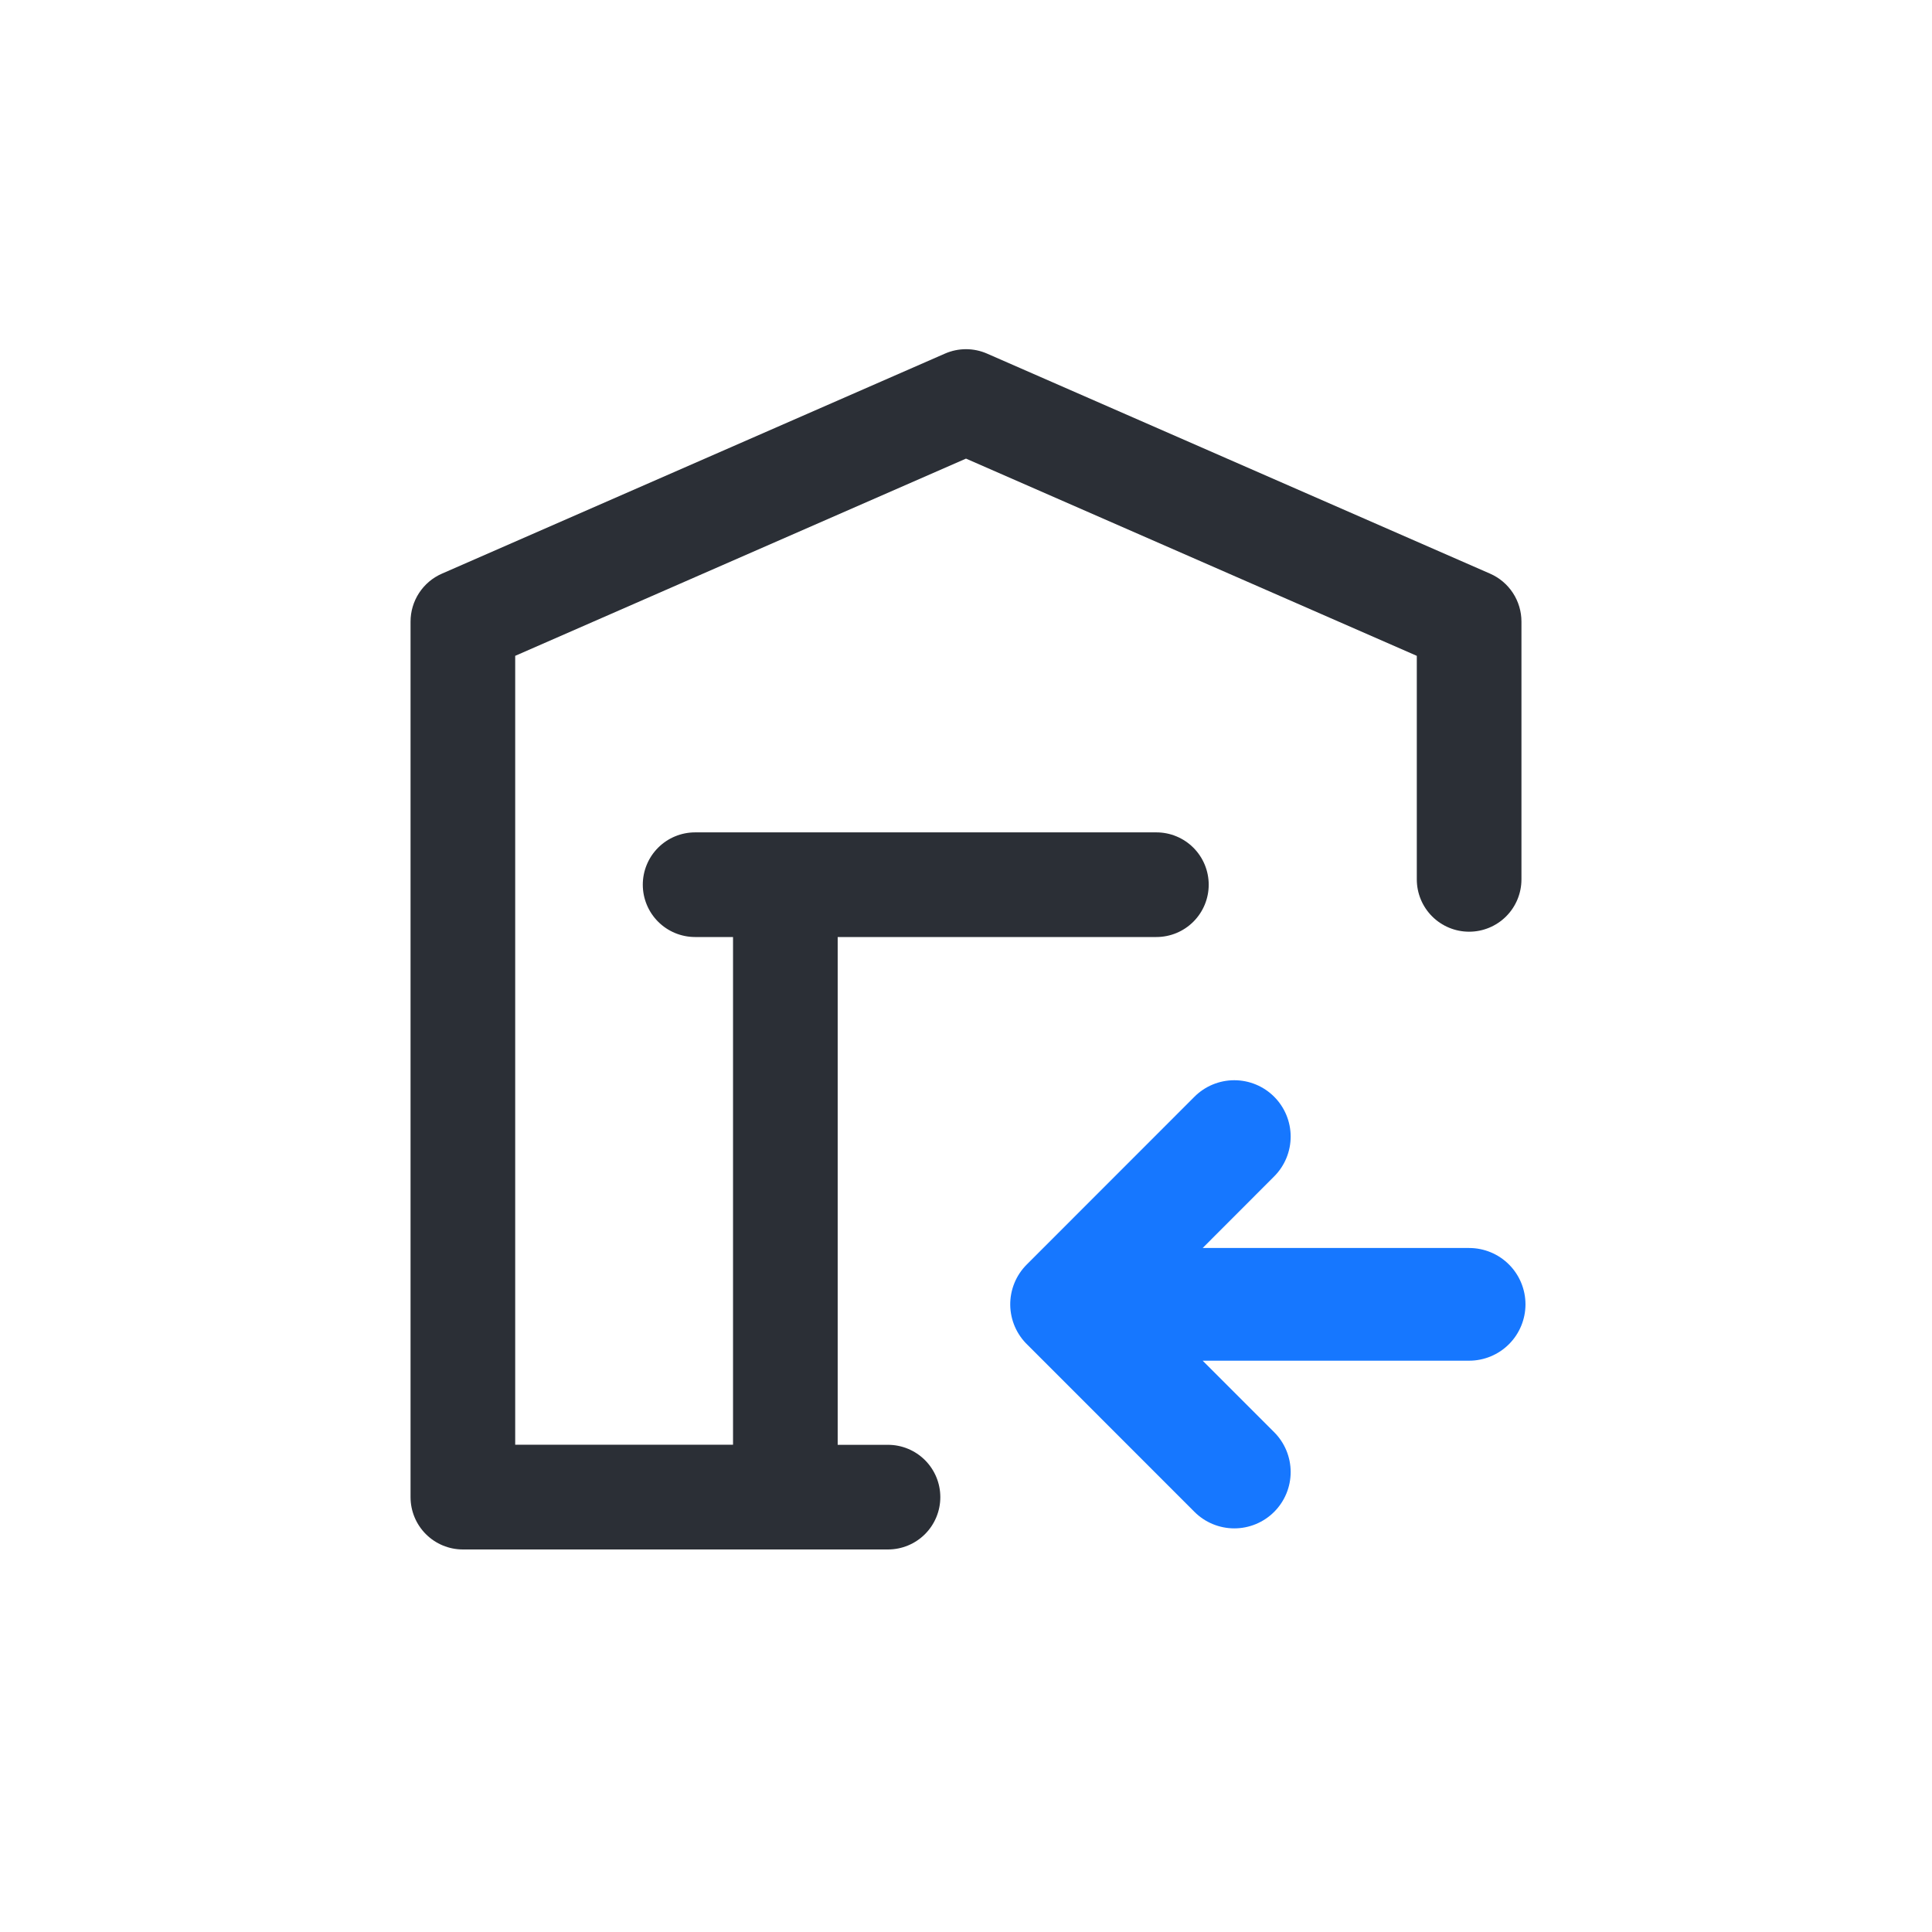
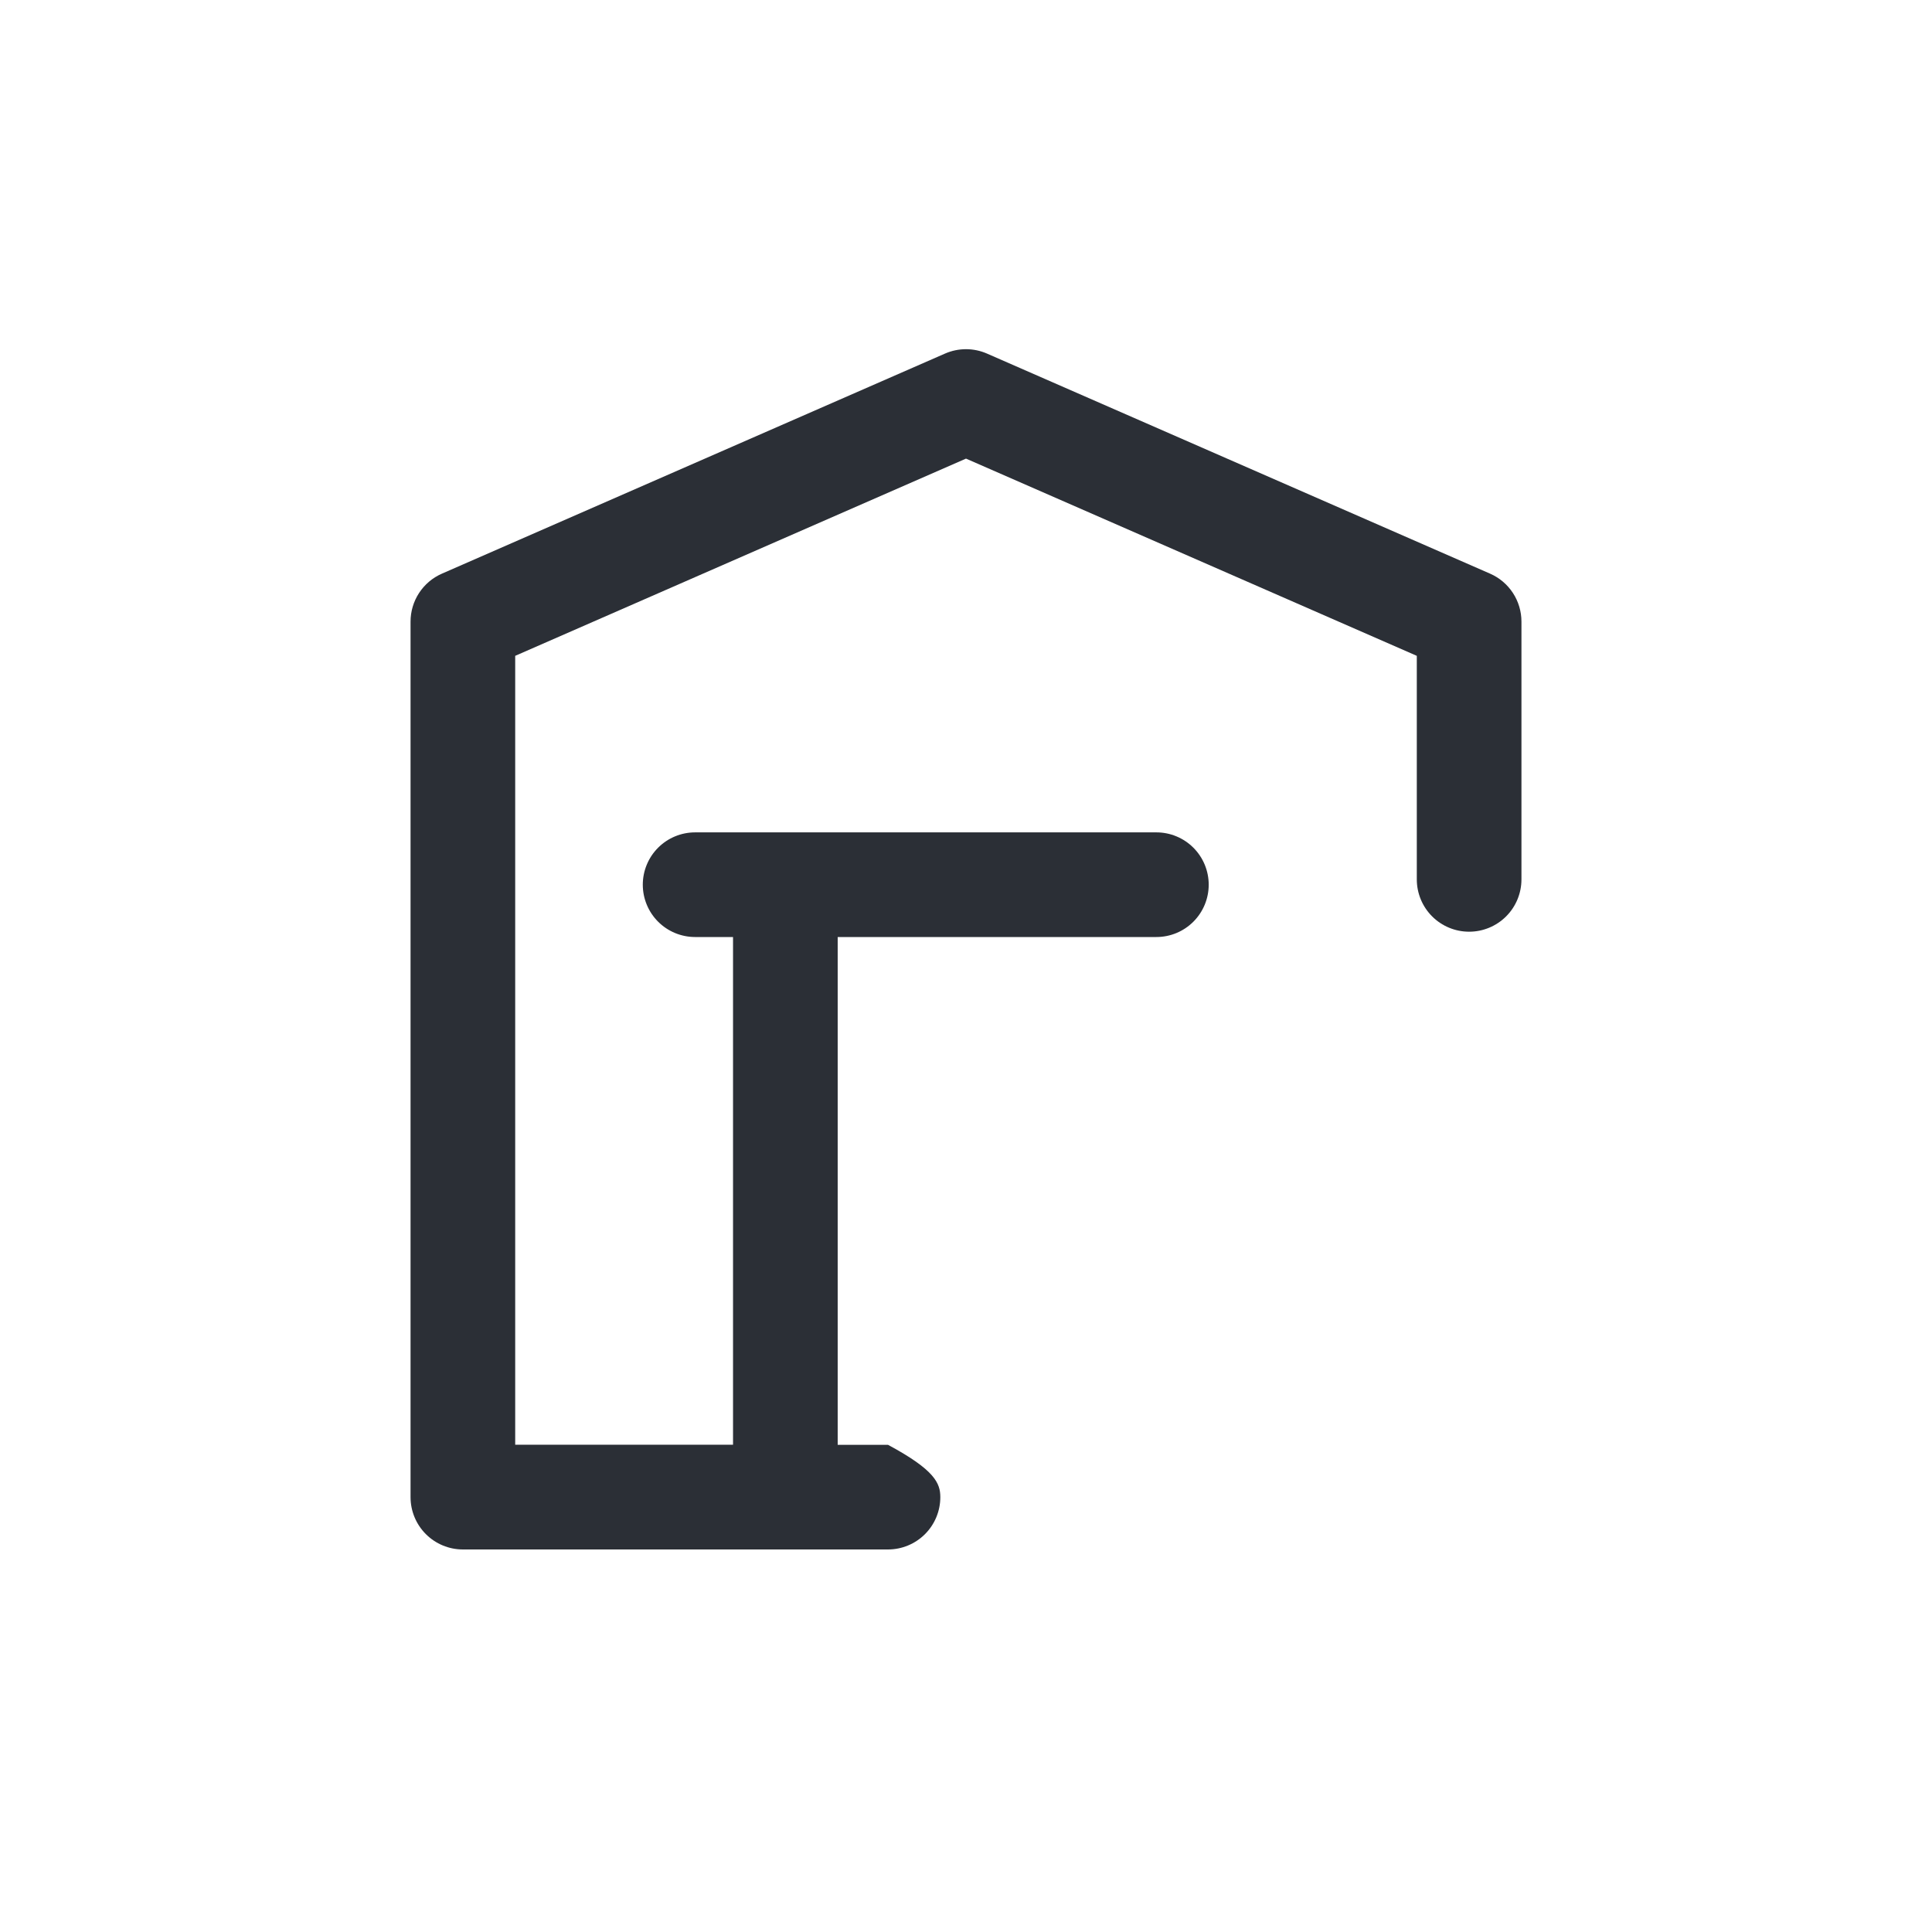
<svg xmlns="http://www.w3.org/2000/svg" width="200" height="200" viewBox="0 0 200 200" fill="none">
-   <path d="M123.65 113.533C124.744 112.439 126.228 111.825 127.775 111.825C129.322 111.825 130.806 112.439 131.9 113.533C132.994 114.627 133.609 116.111 133.609 117.658C133.609 119.206 132.994 120.689 131.9 121.783L124.5 129.192H152.083C153.631 129.192 155.114 129.806 156.208 130.9C157.302 131.994 157.917 133.478 157.917 135.025C157.917 136.572 157.302 138.056 156.208 139.15C155.114 140.244 153.631 140.858 152.083 140.858H124.5L131.9 148.258C132.994 149.352 133.609 150.836 133.609 152.383C133.609 153.931 132.994 155.414 131.9 156.508C130.806 157.602 129.322 158.217 127.775 158.217C126.228 158.217 124.744 157.602 123.65 156.508L106.392 139.242C105.828 138.706 105.376 138.063 105.065 137.35C104.754 136.638 104.589 135.87 104.579 135.092C104.57 134.314 104.717 133.543 105.011 132.822C105.305 132.102 105.741 131.449 106.292 130.9L123.65 113.533V113.533Z" fill="#1677FF" />
-   <path d="M97.833 36.6C98.517 36.302 99.254 36.148 100 36.148C100.746 36.148 101.483 36.302 102.167 36.6L154.25 59.383C155.216 59.805 156.039 60.5 156.616 61.382C157.193 62.264 157.5 63.296 157.5 64.35V91.034C157.5 92.47 156.929 93.848 155.914 94.864C154.898 95.879 153.52 96.45 152.083 96.45C150.647 96.45 149.269 95.879 148.253 94.864C147.237 93.848 146.667 92.47 146.667 91.034V67.892L100 47.475L53.333 67.892V149.558H75.883V97H71.958C71.247 97 70.543 96.86 69.885 96.588C69.228 96.316 68.631 95.917 68.128 95.414C67.625 94.911 67.226 94.314 66.954 93.656C66.682 92.999 66.542 92.295 66.542 91.584C66.542 90.872 66.682 90.168 66.954 89.511C67.226 88.853 67.625 88.256 68.128 87.753C68.631 87.25 69.228 86.851 69.885 86.579C70.543 86.307 71.247 86.167 71.958 86.167H119.708C120.42 86.167 121.124 86.307 121.781 86.579C122.438 86.851 123.036 87.25 123.538 87.753C124.041 88.256 124.44 88.853 124.713 89.511C124.985 90.168 125.125 90.872 125.125 91.584C125.125 92.295 124.985 92.999 124.713 93.656C124.44 94.314 124.041 94.911 123.538 95.414C123.036 95.917 122.438 96.316 121.781 96.588C121.124 96.86 120.42 97 119.708 97H86.717V149.567H91.925C93.362 149.567 94.739 150.138 95.755 151.153C96.771 152.169 97.342 153.547 97.342 154.983C97.342 156.42 96.771 157.798 95.755 158.814C94.739 159.829 93.362 160.4 91.925 160.4H47.917C46.48 160.4 45.102 159.829 44.087 158.814C43.071 157.798 42.5 156.42 42.5 154.983V64.35C42.5 63.296 42.807 62.264 43.384 61.382C43.962 60.5 44.784 59.805 45.75 59.383L97.833 36.6Z" fill="#2B2F36" />
+   <path d="M97.833 36.6C98.517 36.302 99.254 36.148 100 36.148C100.746 36.148 101.483 36.302 102.167 36.6L154.25 59.383C155.216 59.805 156.039 60.5 156.616 61.382C157.193 62.264 157.5 63.296 157.5 64.35V91.034C157.5 92.47 156.929 93.848 155.914 94.864C154.898 95.879 153.52 96.45 152.083 96.45C150.647 96.45 149.269 95.879 148.253 94.864C147.237 93.848 146.667 92.47 146.667 91.034V67.892L100 47.475L53.333 67.892V149.558H75.883V97H71.958C71.247 97 70.543 96.86 69.885 96.588C69.228 96.316 68.631 95.917 68.128 95.414C67.625 94.911 67.226 94.314 66.954 93.656C66.682 92.999 66.542 92.295 66.542 91.584C66.542 90.872 66.682 90.168 66.954 89.511C67.226 88.853 67.625 88.256 68.128 87.753C68.631 87.25 69.228 86.851 69.885 86.579C70.543 86.307 71.247 86.167 71.958 86.167H119.708C120.42 86.167 121.124 86.307 121.781 86.579C122.438 86.851 123.036 87.25 123.538 87.753C124.041 88.256 124.44 88.853 124.713 89.511C124.985 90.168 125.125 90.872 125.125 91.584C125.125 92.295 124.985 92.999 124.713 93.656C124.44 94.314 124.041 94.911 123.538 95.414C123.036 95.917 122.438 96.316 121.781 96.588C121.124 96.86 120.42 97 119.708 97H86.717V149.567H91.925C96.771 152.169 97.342 153.547 97.342 154.983C97.342 156.42 96.771 157.798 95.755 158.814C94.739 159.829 93.362 160.4 91.925 160.4H47.917C46.48 160.4 45.102 159.829 44.087 158.814C43.071 157.798 42.5 156.42 42.5 154.983V64.35C42.5 63.296 42.807 62.264 43.384 61.382C43.962 60.5 44.784 59.805 45.75 59.383L97.833 36.6Z" fill="#2B2F36" />
</svg>